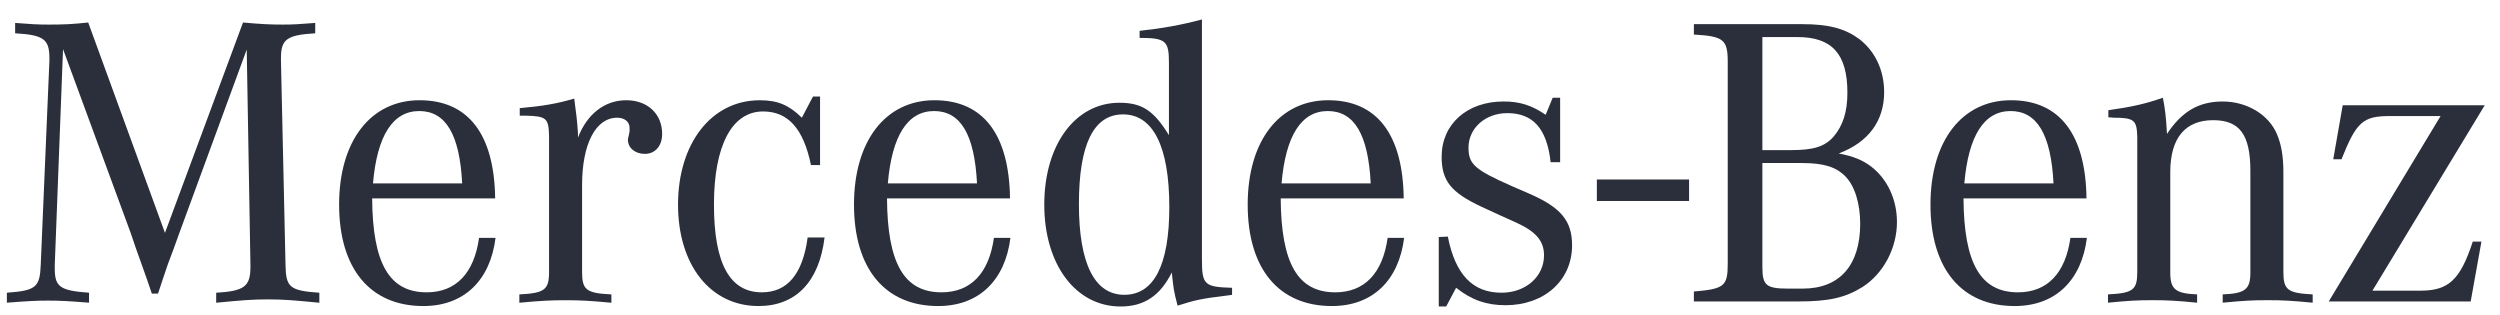
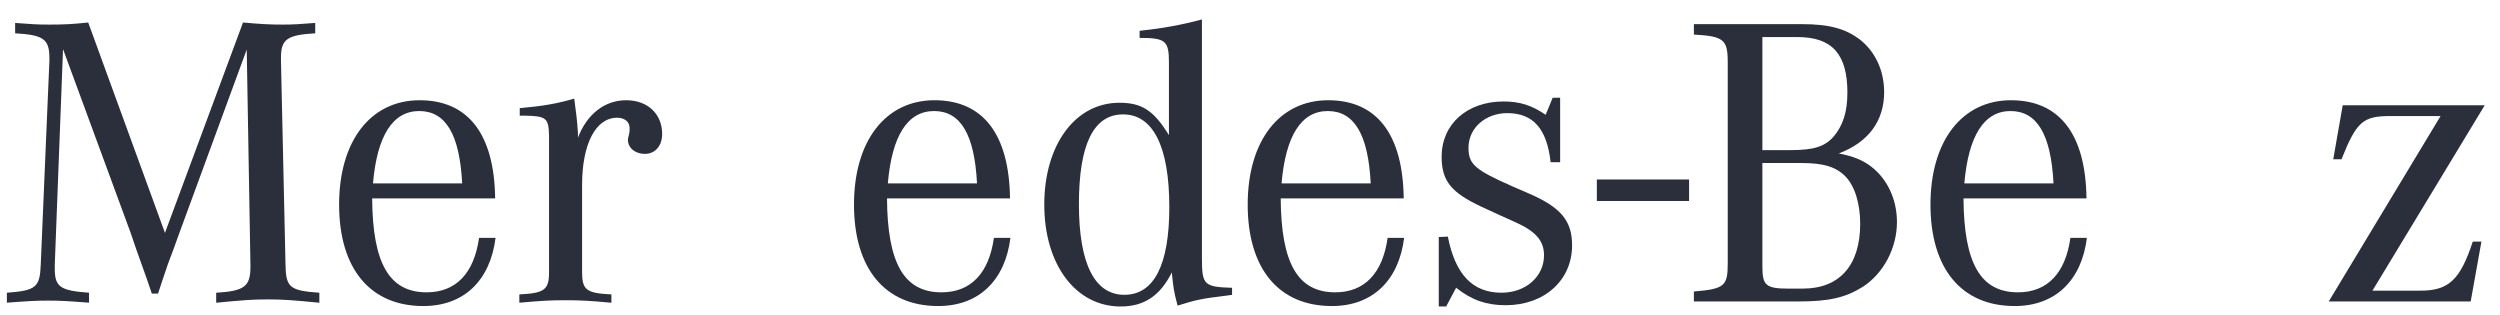
<svg xmlns="http://www.w3.org/2000/svg" width="127" height="16" viewBox="0 0 127 16" fill="none">
  <path d="M81.12 9.118H85.805V10.21H81.12V9.118Z" fill="#2B2F3B" />
  <path d="M3.202 2.495L2.782 13.456V13.645C2.782 14.574 3.054 14.765 4.523 14.87V15.377C3.453 15.293 3.033 15.271 2.446 15.271C1.86 15.271 1.44 15.293 0.349 15.377V14.87C1.817 14.764 2.027 14.596 2.069 13.455L2.51 3.085V2.959C2.51 1.988 2.216 1.775 0.769 1.692V1.165C1.586 1.228 1.9 1.249 2.488 1.249C3.265 1.249 3.684 1.228 4.481 1.143L8.38 11.83L12.345 1.143C13.288 1.228 13.729 1.249 14.358 1.249C14.881 1.249 15.217 1.228 16.014 1.165V1.692C14.588 1.777 14.273 1.988 14.273 2.938V3.086L14.504 13.456C14.525 14.597 14.713 14.765 16.223 14.871V15.379C14.902 15.252 14.398 15.209 13.602 15.209C12.806 15.209 12.303 15.252 10.982 15.379V14.871C12.408 14.786 12.722 14.555 12.722 13.562V13.456L12.534 2.516L9.075 11.936L8.824 12.633L8.53 13.415L8.258 14.218L8.028 14.915H7.713L7.483 14.239L7.19 13.415L6.896 12.591L6.645 11.851L3.202 2.495Z" fill="#2B2F3B" />
  <path d="M18.948 9.316C19.157 6.887 19.955 5.641 21.297 5.641C22.639 5.641 23.352 6.823 23.478 9.316H18.948ZM21.674 14.85C19.767 14.85 18.927 13.371 18.906 10.077H25.154C25.112 6.824 23.791 5.092 21.317 5.092C18.842 5.092 17.227 7.141 17.227 10.393C17.227 13.645 18.8 15.547 21.505 15.547C23.56 15.547 24.902 14.259 25.174 12.083H24.336C24.085 13.879 23.163 14.85 21.673 14.85" fill="#2B2F3B" />
  <path d="M26.403 5.874V5.494C27.598 5.388 28.311 5.262 29.171 5.008C29.277 5.79 29.319 6.127 29.36 6.761V6.993C29.82 5.79 30.723 5.092 31.812 5.092C32.901 5.092 33.637 5.79 33.637 6.803C33.637 7.416 33.28 7.817 32.757 7.817C32.274 7.817 31.898 7.522 31.898 7.099C31.898 7.056 31.919 6.973 31.94 6.888L31.982 6.677V6.487C31.982 6.191 31.73 5.98 31.353 5.98C30.262 5.98 29.57 7.311 29.57 9.402V13.816C29.57 14.724 29.779 14.894 31.059 14.956V15.379C29.907 15.273 29.466 15.252 28.732 15.252C27.998 15.252 27.537 15.273 26.383 15.379V14.956C27.662 14.892 27.892 14.724 27.892 13.816V6.911C27.871 6.003 27.766 5.897 26.677 5.876H26.404L26.403 5.874Z" fill="#2B2F3B" />
-   <path d="M41.659 4.903V8.387H41.197C40.82 6.549 40.045 5.662 38.764 5.662C37.192 5.662 36.269 7.373 36.269 10.393C36.269 13.414 37.087 14.85 38.701 14.85C40.001 14.85 40.778 13.921 41.029 12.062H41.888C41.616 14.321 40.421 15.547 38.533 15.547C36.1 15.547 34.444 13.477 34.444 10.393C34.444 7.31 36.121 5.093 38.595 5.093C39.496 5.093 40.063 5.324 40.734 5.979L41.3 4.903H41.656H41.659Z" fill="#2B2F3B" />
  <path d="M45.102 9.316C45.311 6.887 46.109 5.641 47.451 5.641C48.793 5.641 49.506 6.823 49.632 9.316H45.102ZM47.828 14.85C45.921 14.85 45.081 13.371 45.06 10.077H51.309C51.266 6.824 49.945 5.092 47.472 5.092C44.998 5.092 43.383 7.141 43.383 10.393C43.383 13.645 44.955 15.547 47.66 15.547C49.715 15.547 51.057 14.259 51.33 12.083H50.491C50.24 13.879 49.318 14.85 47.828 14.85Z" fill="#2B2F3B" />
  <path d="M57.116 14.976C55.605 14.976 54.809 13.392 54.809 10.372C54.809 7.352 55.544 5.811 57.053 5.811C58.562 5.811 59.401 7.416 59.401 10.521C59.401 13.456 58.625 14.976 57.116 14.976ZM61.058 13.182V0.988C60.009 1.269 59.066 1.439 57.892 1.566V1.925C59.213 1.925 59.382 2.074 59.382 3.171V6.867C58.605 5.6 57.998 5.22 56.866 5.22C54.623 5.22 53.049 7.353 53.049 10.395C53.049 13.436 54.642 15.57 56.928 15.57C58.123 15.57 58.941 15.021 59.528 13.838C59.612 14.639 59.612 14.724 59.821 15.527C60.68 15.253 61.037 15.168 62.275 15.021L62.589 14.979V14.62C61.184 14.577 61.059 14.471 61.059 13.183" fill="#2B2F3B" />
  <path d="M65.103 9.316C65.312 6.887 66.109 5.641 67.451 5.641C68.793 5.641 69.506 6.823 69.632 9.316H65.104H65.103ZM67.829 14.85C65.921 14.85 65.081 13.371 65.06 10.077H71.309C71.267 6.824 69.946 5.092 67.472 5.092C64.999 5.092 63.383 7.141 63.383 10.393C63.383 13.645 64.955 15.547 67.66 15.547C69.715 15.547 71.057 14.259 71.33 12.083H70.492C70.24 13.879 69.318 14.85 67.829 14.85Z" fill="#2B2F3B" />
  <path d="M73.089 15.568V12.041L73.55 12.019C73.927 13.941 74.807 14.87 76.276 14.87C77.513 14.87 78.436 14.046 78.436 12.97C78.436 12.251 78.038 11.766 77.01 11.301L76.213 10.942L75.248 10.498C73.718 9.78 73.235 9.189 73.235 7.964C73.235 6.296 74.535 5.155 76.381 5.155C77.199 5.155 77.807 5.344 78.52 5.831L78.877 4.965H79.255V8.239H78.772C78.584 6.549 77.891 5.747 76.57 5.747C75.459 5.747 74.6 6.508 74.6 7.5C74.6 8.345 74.914 8.62 76.822 9.464L77.702 9.845C79.295 10.542 79.862 11.218 79.862 12.463C79.862 14.238 78.457 15.505 76.486 15.505C75.522 15.505 74.767 15.252 73.971 14.618L73.467 15.568H73.089Z" fill="#2B2F3B" />
  <path d="M91.521 8.282C92.633 8.282 93.262 8.472 93.743 8.958C94.225 9.444 94.498 10.352 94.498 11.366C94.498 13.478 93.45 14.661 91.584 14.661H90.829C89.717 14.661 89.529 14.491 89.529 13.562V8.282H91.521ZM89.529 1.883H91.312C93.073 1.883 93.848 2.748 93.848 4.712C93.848 5.684 93.618 6.381 93.156 6.929C92.695 7.457 92.129 7.626 90.955 7.626H89.529V1.883ZM95.714 4.67C95.714 3.571 95.252 2.6 94.456 1.988C93.743 1.46 92.925 1.227 91.563 1.227H86.049V1.756C87.558 1.84 87.769 2.009 87.769 3.15V13.392C87.769 14.533 87.6 14.68 86.049 14.808V15.314H91.354C92.905 15.314 93.745 15.124 94.625 14.574C95.673 13.899 96.365 12.61 96.365 11.28C96.365 10.139 95.884 9.105 95.066 8.47C94.625 8.133 94.164 7.943 93.409 7.795C94.918 7.225 95.716 6.147 95.716 4.668" fill="#2B2F3B" />
  <path d="M99.788 9.316C99.998 6.887 100.794 5.641 102.136 5.641C103.478 5.641 104.192 6.823 104.318 9.316H99.788ZM102.514 14.85C100.606 14.85 99.767 13.371 99.746 10.077H105.994C105.952 6.824 104.631 5.092 102.157 5.092C99.684 5.092 98.068 7.141 98.068 10.393C98.068 13.645 99.64 15.547 102.346 15.547C104.401 15.547 105.743 14.259 106.015 12.083H105.177C104.926 13.879 104.003 14.85 102.514 14.85Z" fill="#2B2F3B" />
-   <path d="M107.104 5.958V5.599C108.32 5.429 109.033 5.261 109.873 4.965C109.978 5.45 110.041 6 110.083 6.803C110.837 5.662 111.698 5.156 112.913 5.156C114.129 5.156 115.262 5.811 115.682 6.846C115.891 7.352 115.996 7.944 115.996 8.746V13.815C115.996 14.723 116.207 14.892 117.484 14.955V15.377C116.372 15.271 115.954 15.25 115.199 15.25C114.444 15.25 114.004 15.271 112.913 15.377V14.955C114.046 14.912 114.319 14.702 114.319 13.856V8.681C114.319 6.843 113.774 6.105 112.432 6.105C111.006 6.105 110.25 7.013 110.25 8.745V13.856C110.25 14.7 110.523 14.912 111.613 14.955V15.377C110.523 15.271 110.104 15.25 109.349 15.25C108.594 15.25 108.174 15.271 107.085 15.377V14.955C108.364 14.891 108.573 14.723 108.573 13.815V6.973C108.552 6.106 108.427 5.98 107.378 5.98C107.315 5.98 107.211 5.959 107.106 5.959" fill="#2B2F3B" />
  <path d="M118.299 15.315L123.981 5.896H121.402C120.039 5.896 119.704 6.191 118.949 8.091H118.529L119.01 5.346H126.225L120.521 14.765H122.975C124.401 14.765 124.988 14.194 125.617 12.273H126.057L125.511 15.314H118.299V15.315Z" fill="#2B2F3B" />
</svg>